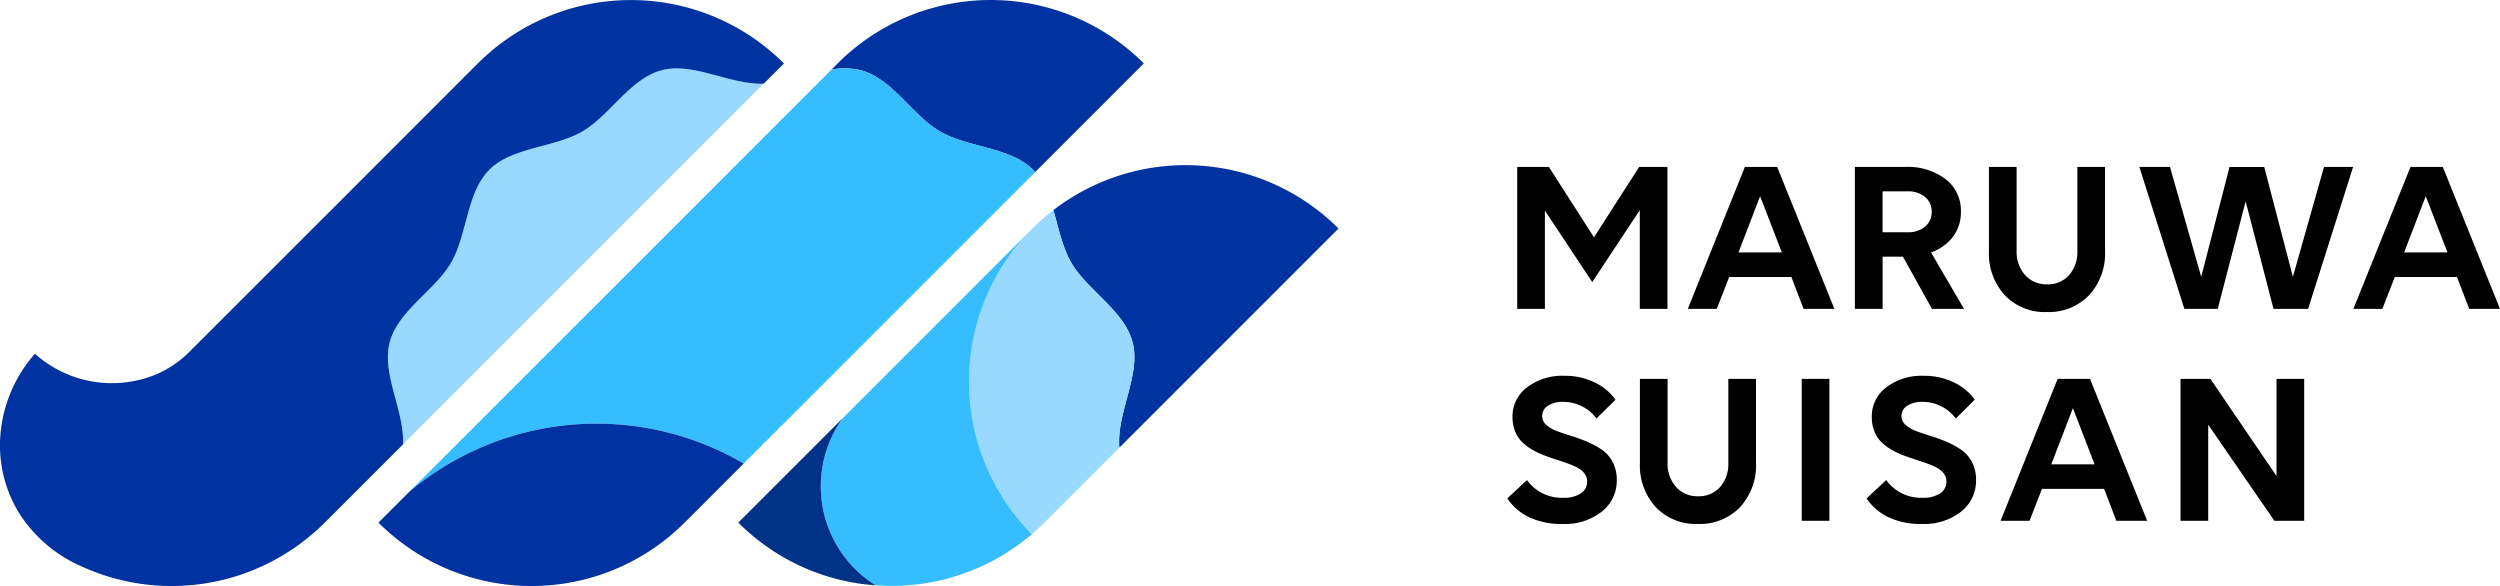
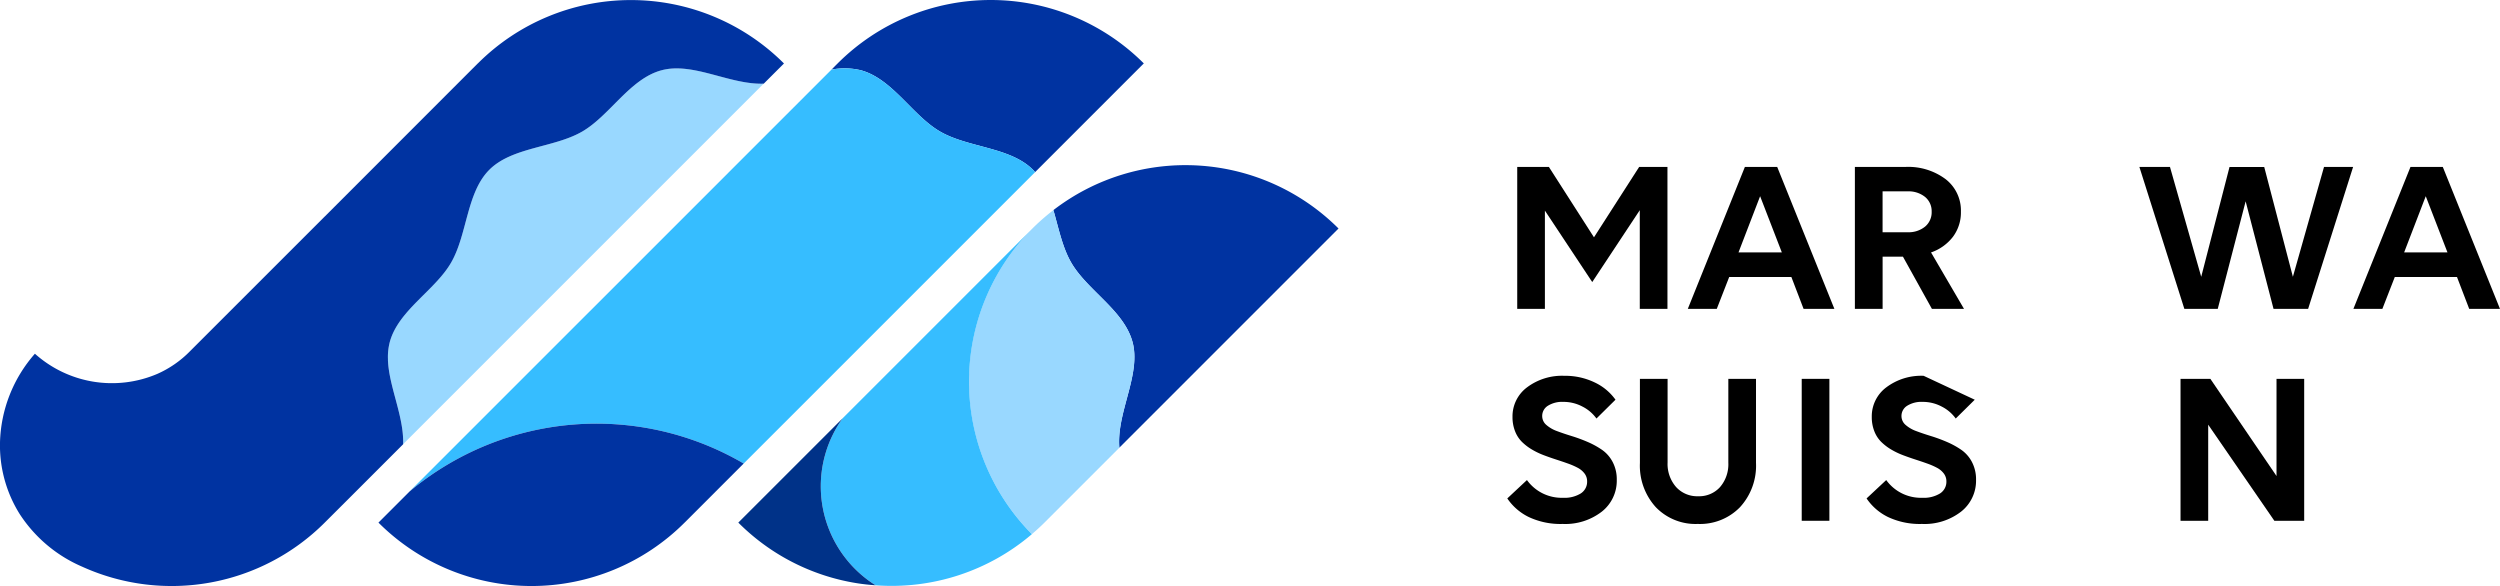
<svg xmlns="http://www.w3.org/2000/svg" width="318" height="74.541" viewBox="0 0 318 74.541">
  <g id="グループ_250" data-name="グループ 250" transform="translate(0 0)">
    <g id="グループ_252" data-name="グループ 252" transform="translate(0 0)">
      <path id="パス_1906" data-name="パス 1906" d="M75.354,69.909c0-.055,0-.11,0-.165,0,.055,0,.11,0,.165" transform="translate(-26.007 -24.073)" fill="#2fa999" />
      <path id="パス_1907" data-name="パス 1907" d="M110.162,13.512c-4.034,1.079-6.577,5.761-10.11,7.8-3.583,2.073-8.9,1.956-11.81,4.864s-2.79,8.226-4.863,11.809c-2.043,3.532-6.726,6.076-7.8,10.11a7.539,7.539,0,0,0-.229,2.156c0,.055,0,.11,0,.165.144,3.316,1.936,6.926,1.936,10.338,0,.113-.008.226-.012.339l45.885-45.885c-.113,0-.227.013-.341.013-4.228,0-8.76-2.754-12.659-1.712" transform="translate(-26.005 -4.583)" fill="#99d8ff" />
      <path id="パス_1908" data-name="パス 1908" d="M162.3,12.317l-.785.785.044-.007c.243-.262.486-.524.741-.779" transform="translate(-55.745 -4.252)" fill="#003288" />
      <path id="パス_1909" data-name="パス 1909" d="M162.319,8.066c-.255.255-.5.517-.741.779a8.88,8.88,0,0,1,3.666.084c4.035,1.079,6.578,5.761,10.11,7.805,3.583,2.073,8.9,1.955,11.81,4.863.095.095.179.2.268.3L201.262,8.066a27.537,27.537,0,0,0-38.943,0" transform="translate(-55.769 0)" fill="#0033a1" />
      <path id="パス_1910" data-name="パス 1910" d="M204.612,37.8c.664,2.3,1.147,4.739,2.267,6.676,2.043,3.532,6.727,6.076,7.8,10.11,1.043,3.9-1.712,8.432-1.712,12.66,0,.258.011.517.03.778l27.885-27.885A27.536,27.536,0,0,0,204.612,37.8" transform="translate(-70.622 -11.072)" fill="#0033a1" />
      <path id="パス_1911" data-name="パス 1911" d="M209.027,57.6c-1.079-4.034-5.761-6.577-7.8-10.11-1.121-1.937-1.6-4.38-2.267-6.676a27.493,27.493,0,0,0-2.733,41.213c.546-.467,1.082-.951,1.6-1.468l9.523-9.523c-.019-.261-.03-.52-.03-.779,0-4.228,2.754-8.76,1.712-12.659" transform="translate(-64.965 -14.089)" fill="#99d8ff" />
      <path id="パス_1912" data-name="パス 1912" d="M134.016,51.592,159.128,26.48c-.089-.1-.173-.2-.268-.3-2.908-2.908-8.227-2.79-11.81-4.863-3.532-2.044-6.076-6.727-10.11-7.8a8.869,8.869,0,0,0-3.666-.085l-.045.007L79.578,67.087a37.079,37.079,0,0,1,42.485-3.542Z" transform="translate(-27.466 -4.584)" fill="#36bdff" />
      <path id="パス_1913" data-name="パス 1913" d="M112.456,94.878l7.514-7.514a37.078,37.078,0,0,0-42.486,3.543l-3.972,3.972a27.537,27.537,0,0,0,38.943,0" transform="translate(-25.373 -28.403)" fill="#0033a1" />
      <path id="パス_1914" data-name="パス 1914" d="M186.286,83.264a27.536,27.536,0,0,1,.064-38.876L162.216,68.522a14.85,14.85,0,0,0,4.193,21.249,27.467,27.467,0,0,0,19.877-6.507" transform="translate(-55.028 -15.321)" fill="#36bdff" />
      <path id="パス_1915" data-name="パス 1915" d="M157.292,99.344a14.855,14.855,0,0,1-.606-18.1L143.412,94.516a27.391,27.391,0,0,0,15.031,7.7c.808.131,1.621.217,2.436.276a14.843,14.843,0,0,1-3.587-3.147" transform="translate(-49.499 -28.041)" fill="#003288" />
      <path id="パス_1916" data-name="パス 1916" d="M60.776,8.066,41.314,27.538l0-.005L24.16,44.682A13.37,13.37,0,0,1,20,47.563a14.688,14.688,0,0,1-15.56-2.57A17.763,17.763,0,0,0,0,56.286,16.448,16.448,0,0,0,2.526,65.42a17.907,17.907,0,0,0,7.907,6.653,27.544,27.544,0,0,0,30.875-5.6L44.287,63.5l6.984-6.984.006-.014c.121-3.507-1.782-7.241-1.93-10.662,0-.056,0-.11,0-.165a7.514,7.514,0,0,1,.229-2.156c1.078-4.034,5.761-6.577,7.8-10.11,2.073-3.583,1.955-8.9,4.863-11.81s8.227-2.79,11.81-4.863c3.532-2.044,6.075-6.727,10.11-7.8,4-1.069,8.663,1.855,12.982,1.707l.017-.008,2.563-2.562a27.537,27.537,0,0,0-38.943,0" transform="translate(0 0)" fill="#0033a1" />
      <path id="パス_1917" data-name="パス 1917" d="M304.253,47.07l-6.022-9.088v12.5h-3.52V32.427h4.028l5.734,8.951,5.747-8.951h3.6V50.48H310.3V37.927Z" transform="translate(-101.72 -11.192)" />
      <path id="パス_1918" data-name="パス 1918" d="M342.57,50.48l-1.554-4.056H333.11l-1.581,4.056h-3.685l7.26-18.053h4.111l7.273,18.053ZM339.805,43.3l-2.763-7.15-2.75,7.15Z" transform="translate(-113.155 -11.193)" />
      <path id="パス_1919" data-name="パス 1919" d="M360.3,50.48V32.427h6.421a7.931,7.931,0,0,1,5.128,1.561,5.04,5.04,0,0,1,1.938,4.131,5.171,5.171,0,0,1-1,3.176,5.935,5.935,0,0,1-2.8,2.008l4.192,7.177h-4.082l-3.685-6.641h-2.585V50.48ZM367,35.534h-3.177v5.2H367a3.314,3.314,0,0,0,2.227-.715,2.37,2.37,0,0,0,.839-1.9,2.333,2.333,0,0,0-.839-1.876A3.332,3.332,0,0,0,367,35.534" transform="translate(-124.359 -11.193)" />
-       <path id="パス_1920" data-name="パス 1920" d="M386.338,43.124v-10.7h3.52V43.069a4.445,4.445,0,0,0,1.073,3.107,3.622,3.622,0,0,0,2.818,1.183,3.565,3.565,0,0,0,2.784-1.169,4.447,4.447,0,0,0,1.052-3.094V32.427h3.52v10.7a7.8,7.8,0,0,1-2.035,5.623,7.089,7.089,0,0,1-5.376,2.132,7.01,7.01,0,0,1-5.334-2.132,7.832,7.832,0,0,1-2.022-5.623" transform="translate(-133.345 -11.193)" />
      <path id="パス_1921" data-name="パス 1921" d="M439.047,32.427h3.7L437.025,50.48h-4.4L429.078,36.8,425.53,50.48h-4.248l-5.72-18.053h3.891L423.427,46.4l3.6-13.969h4.414L435.087,46.4Z" transform="translate(-143.432 -11.192)" />
      <path id="パス_1922" data-name="パス 1922" d="M471.863,50.48l-1.554-4.056H462.4l-1.581,4.056h-3.685l7.26-18.053h4.111l7.273,18.053ZM469.1,43.3l-2.763-7.15-2.75,7.15Z" transform="translate(-157.781 -11.193)" />
      <path id="パス_1923" data-name="パス 1923" d="M306.542,76.041l-2.42,2.392a4.923,4.923,0,0,0-1.767-1.512,5.135,5.135,0,0,0-2.454-.605,3.409,3.409,0,0,0-1.966.5,1.519,1.519,0,0,0-.714,1.306,1.469,1.469,0,0,0,.521,1.121,4.236,4.236,0,0,0,1.362.79q.838.316,1.849.625a20.021,20.021,0,0,1,2.021.743,10.641,10.641,0,0,1,1.849,1.01,4.33,4.33,0,0,1,1.361,1.554,4.744,4.744,0,0,1,.522,2.268,5,5,0,0,1-1.9,4.042,7.592,7.592,0,0,1-4.985,1.568,9.466,9.466,0,0,1-4.324-.887,6.993,6.993,0,0,1-2.716-2.359l2.5-2.337a5.435,5.435,0,0,0,4.592,2.255,3.937,3.937,0,0,0,2.262-.557,1.766,1.766,0,0,0,.8-1.533,1.633,1.633,0,0,0-.323-.99,2.581,2.581,0,0,0-.873-.735,9.173,9.173,0,0,0-1.265-.55q-.714-.254-1.5-.508t-1.568-.55a9.451,9.451,0,0,1-1.5-.722,6.549,6.549,0,0,1-1.265-.969,3.892,3.892,0,0,1-.873-1.354,4.868,4.868,0,0,1-.324-1.815,4.592,4.592,0,0,1,1.843-3.76A7.388,7.388,0,0,1,300.039,73a8.6,8.6,0,0,1,3.85.839,6.809,6.809,0,0,1,2.653,2.2" transform="translate(-101.053 -25.197)" />
      <path id="パス_1924" data-name="パス 1924" d="M318.541,84.287V73.59h3.52V84.232a4.445,4.445,0,0,0,1.073,3.107,3.622,3.622,0,0,0,2.818,1.183,3.565,3.565,0,0,0,2.784-1.169,4.447,4.447,0,0,0,1.052-3.094V73.59h3.52v10.7a7.8,7.8,0,0,1-2.035,5.623,7.09,7.09,0,0,1-5.376,2.132,7.011,7.011,0,0,1-5.334-2.132,7.833,7.833,0,0,1-2.022-5.623" transform="translate(-109.944 -25.4)" />
      <rect id="長方形_304" data-name="長方形 304" width="3.52" height="18.053" transform="translate(229.178 48.19)" />
-       <path id="パス_1925" data-name="パス 1925" d="M376.328,76.041l-2.42,2.392a4.923,4.923,0,0,0-1.767-1.512,5.135,5.135,0,0,0-2.454-.605,3.41,3.41,0,0,0-1.966.5,1.519,1.519,0,0,0-.714,1.306,1.469,1.469,0,0,0,.521,1.121,4.236,4.236,0,0,0,1.362.79q.838.316,1.849.625a20.021,20.021,0,0,1,2.021.743,10.638,10.638,0,0,1,1.849,1.01,4.329,4.329,0,0,1,1.361,1.554,4.743,4.743,0,0,1,.522,2.268,5,5,0,0,1-1.9,4.042,7.592,7.592,0,0,1-4.985,1.568,9.466,9.466,0,0,1-4.324-.887,6.992,6.992,0,0,1-2.716-2.359l2.5-2.337a5.435,5.435,0,0,0,4.592,2.255,3.937,3.937,0,0,0,2.262-.557,1.766,1.766,0,0,0,.8-1.533,1.633,1.633,0,0,0-.324-.99,2.581,2.581,0,0,0-.873-.735,9.175,9.175,0,0,0-1.265-.55q-.714-.254-1.5-.508t-1.568-.55a9.453,9.453,0,0,1-1.5-.722,6.553,6.553,0,0,1-1.265-.969,3.892,3.892,0,0,1-.873-1.354,4.868,4.868,0,0,1-.324-1.815,4.592,4.592,0,0,1,1.843-3.76A7.388,7.388,0,0,1,369.825,73a8.6,8.6,0,0,1,3.85.839,6.809,6.809,0,0,1,2.654,2.2" transform="translate(-125.139 -25.197)" />
-       <path id="パス_1926" data-name="パス 1926" d="M403.324,91.643l-1.554-4.056h-7.906l-1.581,4.056H388.6l7.26-18.053h4.111l7.273,18.053Zm-2.763-7.177-2.763-7.15-2.75,7.15Z" transform="translate(-134.125 -25.4)" />
+       <path id="パス_1925" data-name="パス 1925" d="M376.328,76.041l-2.42,2.392a4.923,4.923,0,0,0-1.767-1.512,5.135,5.135,0,0,0-2.454-.605,3.41,3.41,0,0,0-1.966.5,1.519,1.519,0,0,0-.714,1.306,1.469,1.469,0,0,0,.521,1.121,4.236,4.236,0,0,0,1.362.79q.838.316,1.849.625a20.021,20.021,0,0,1,2.021.743,10.638,10.638,0,0,1,1.849,1.01,4.329,4.329,0,0,1,1.361,1.554,4.743,4.743,0,0,1,.522,2.268,5,5,0,0,1-1.9,4.042,7.592,7.592,0,0,1-4.985,1.568,9.466,9.466,0,0,1-4.324-.887,6.992,6.992,0,0,1-2.716-2.359l2.5-2.337a5.435,5.435,0,0,0,4.592,2.255,3.937,3.937,0,0,0,2.262-.557,1.766,1.766,0,0,0,.8-1.533,1.633,1.633,0,0,0-.324-.99,2.581,2.581,0,0,0-.873-.735,9.175,9.175,0,0,0-1.265-.55q-.714-.254-1.5-.508t-1.568-.55a9.453,9.453,0,0,1-1.5-.722,6.553,6.553,0,0,1-1.265-.969,3.892,3.892,0,0,1-.873-1.354,4.868,4.868,0,0,1-.324-1.815,4.592,4.592,0,0,1,1.843-3.76A7.388,7.388,0,0,1,369.825,73" transform="translate(-125.139 -25.197)" />
      <path id="パス_1927" data-name="パス 1927" d="M435.488,91.643l-8.415-12.223V91.643h-3.52V73.59h3.795l8.415,12.361V73.59h3.52V91.643Z" transform="translate(-146.19 -25.4)" />
    </g>
  </g>
</svg>